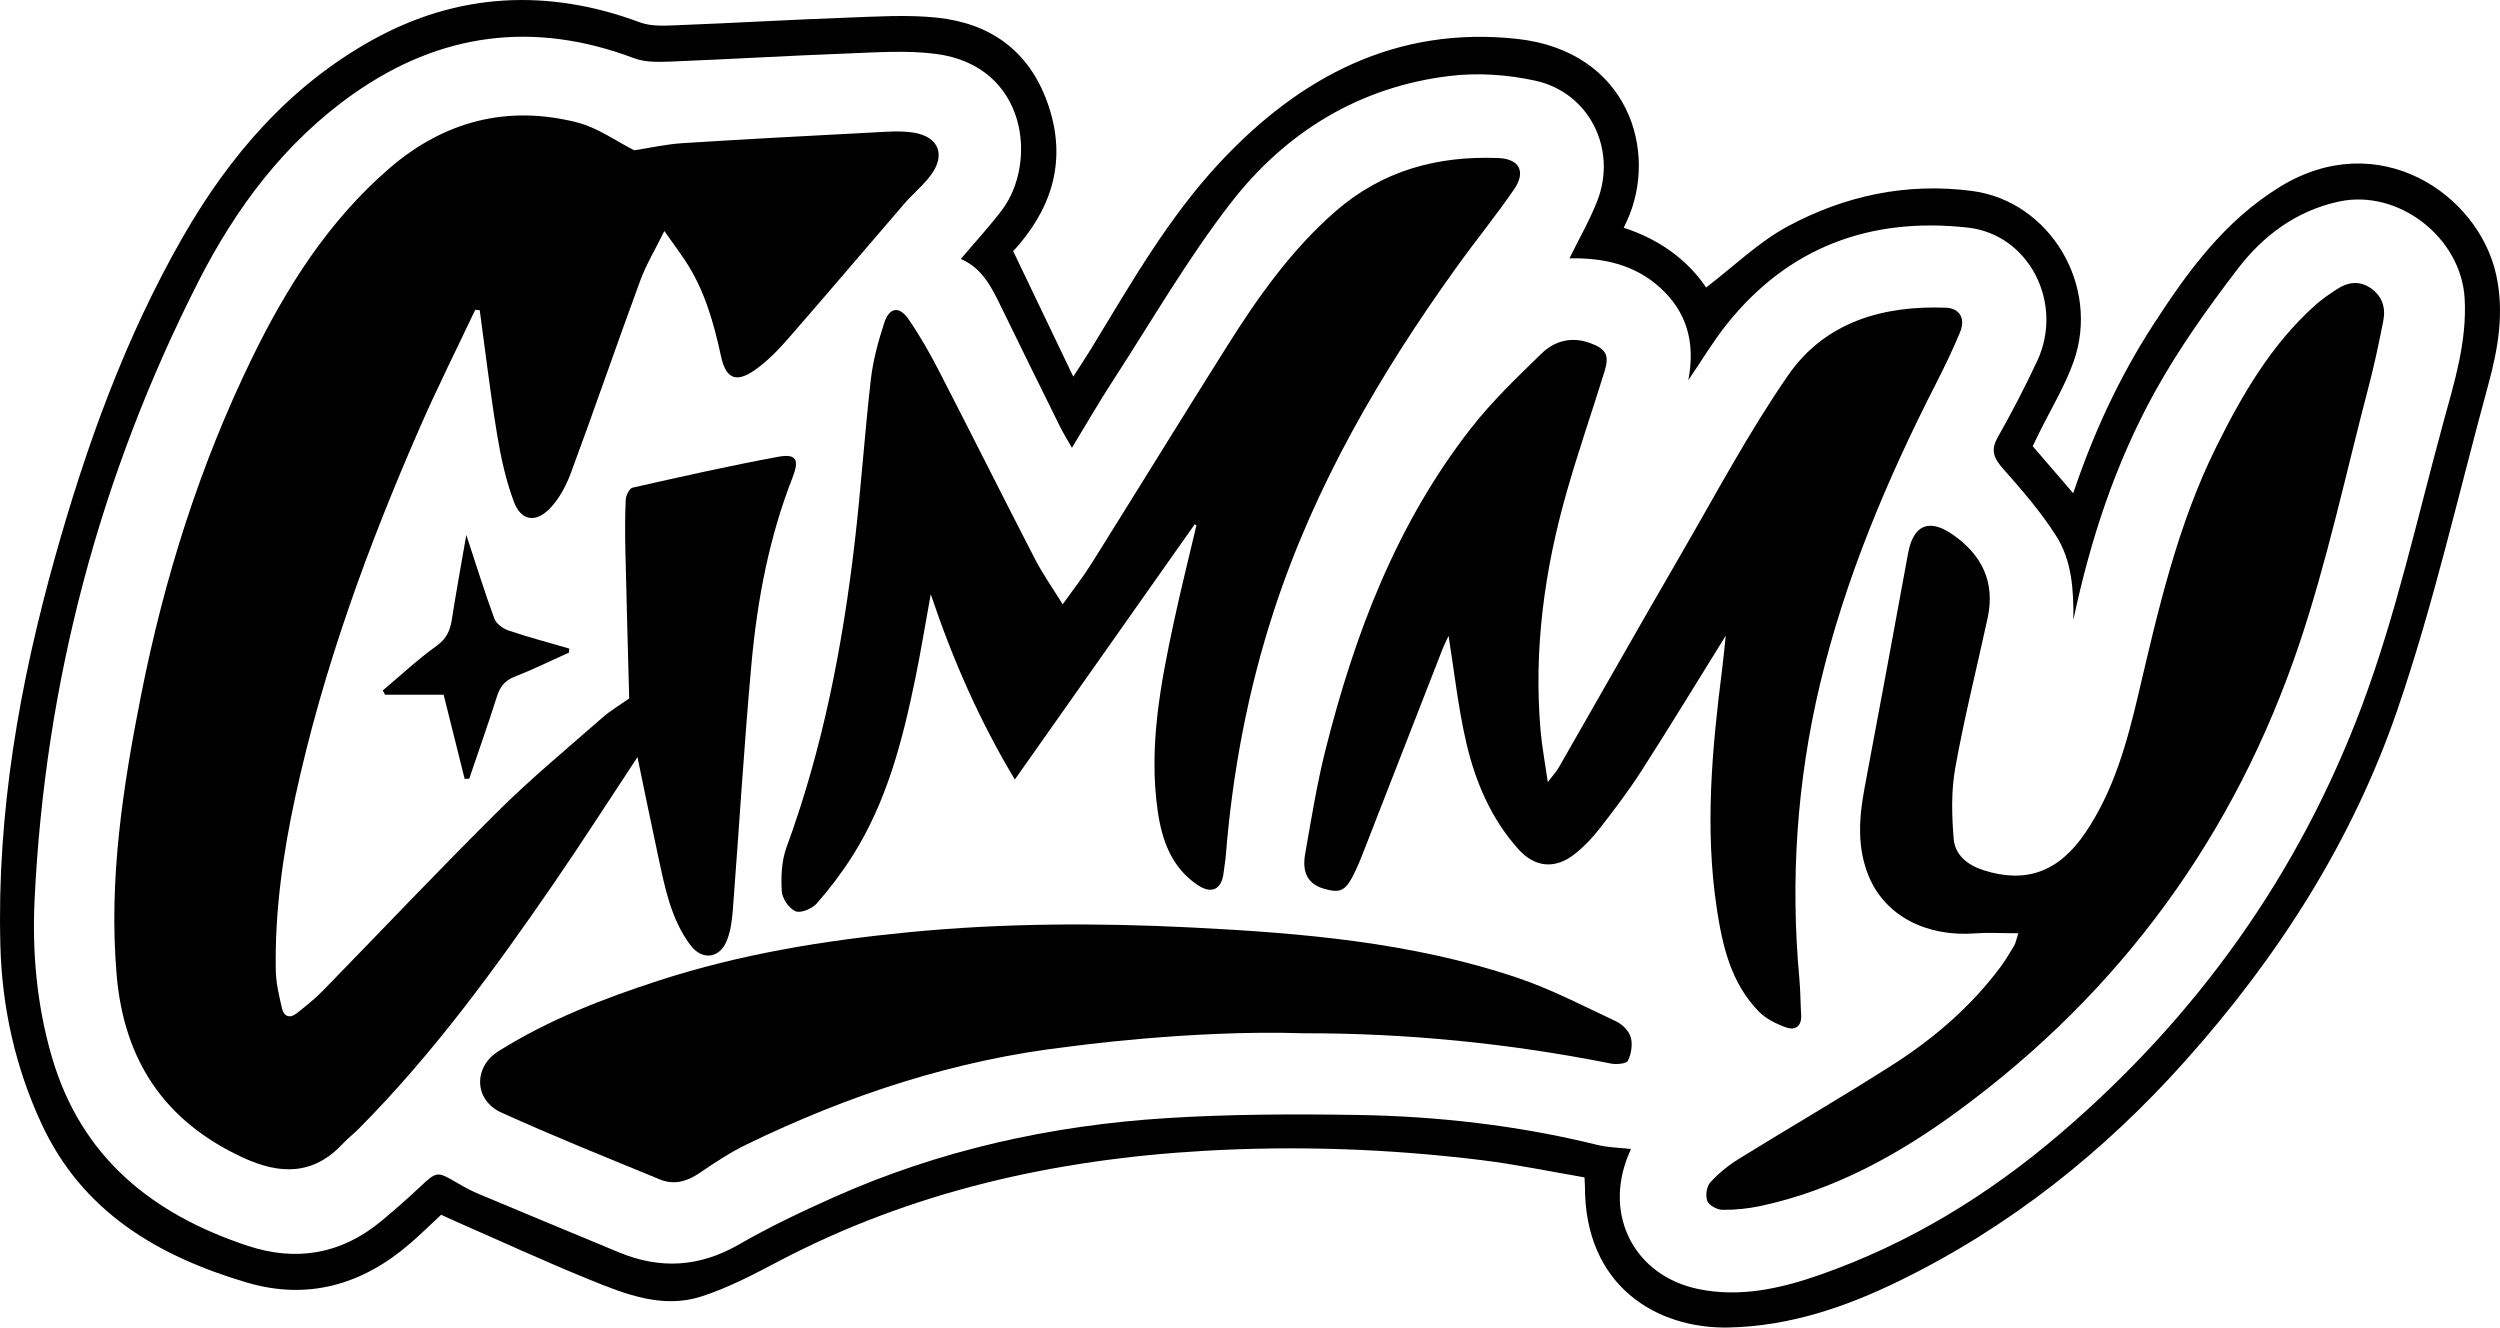
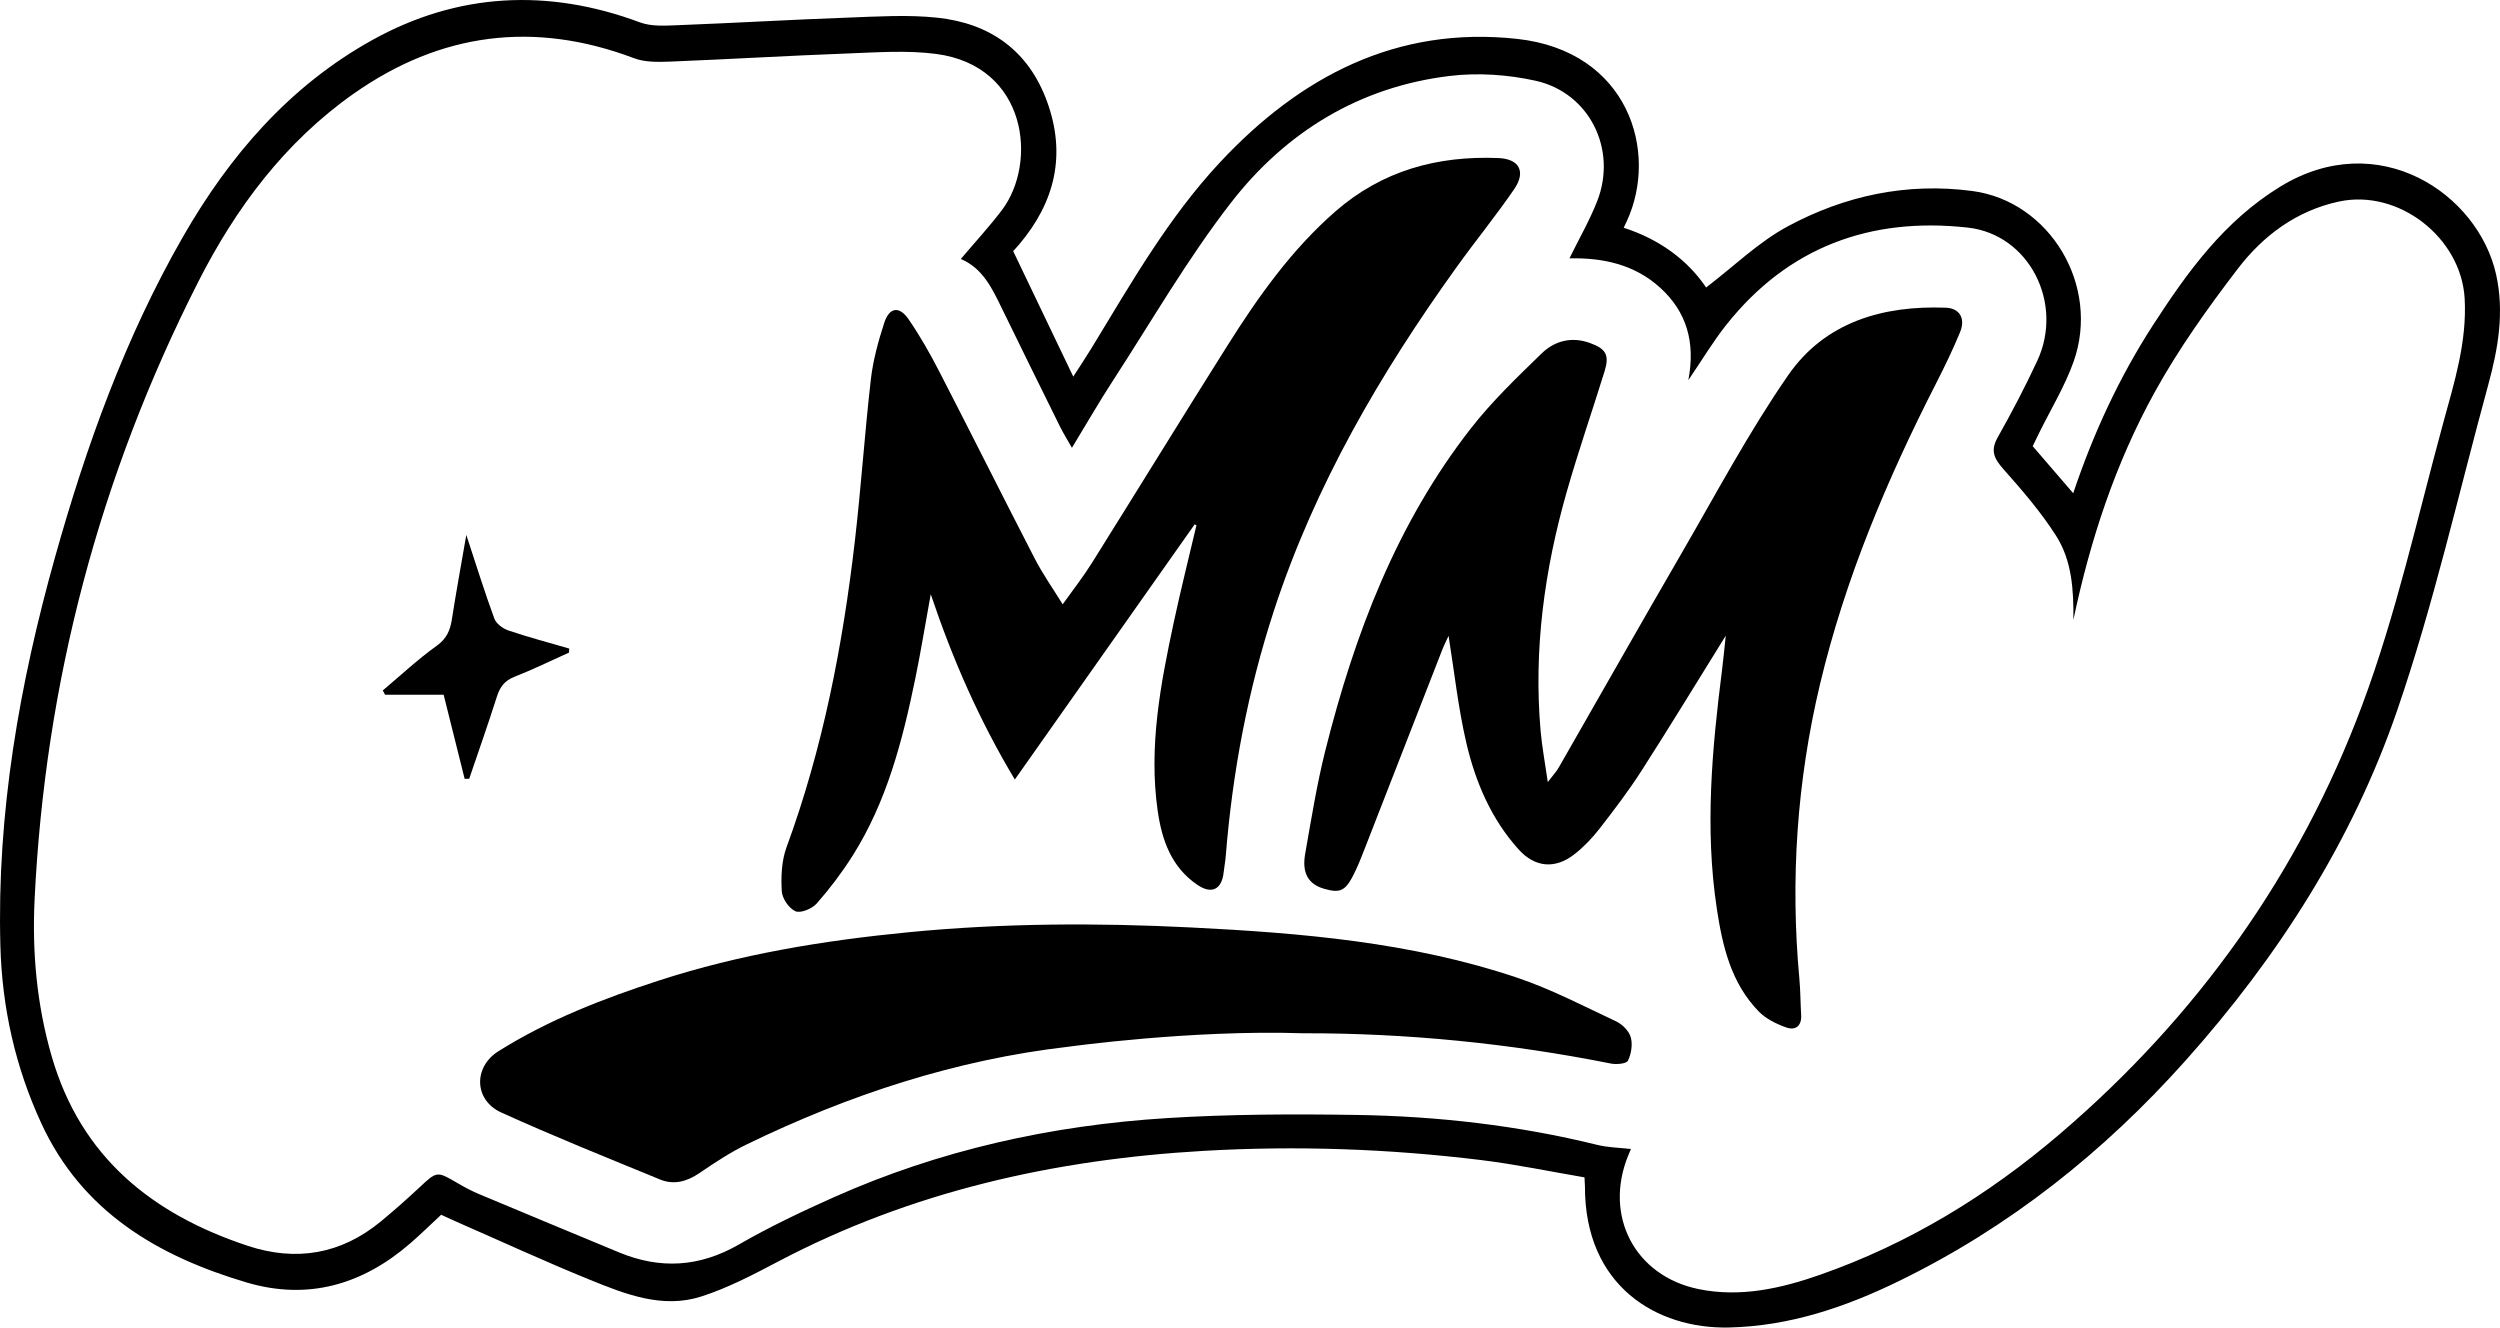
<svg xmlns="http://www.w3.org/2000/svg" id="_Слой_2" data-name="Слой 2" viewBox="0 0 2449.33 1300.64">
  <defs>
    <style> .cls-1 { stroke-width: 0px; } </style>
  </defs>
  <g id="_Слой_1-2" data-name="Слой 1">
    <g>
      <path class="cls-1" d="m2031.19,483.24c19.97-59.4,45.35-113.97,78.25-164.83,33.78-52.21,69.76-101.94,124.56-135.54,96.3-59.04,193.87,6.93,211.5,85.97,8.26,37.02,1.99,72.75-7.7,108.22-29.08,106.44-53.34,214.55-89.12,318.71-44.06,128.28-116.71,241.7-207.29,343.15-80.15,89.77-172.73,163.46-281.14,216.27-52.42,25.54-107.04,44.09-166.37,45.4-70.56,1.56-141.37-40.48-141.06-138.44,0-1.91-.19-3.82-.44-8.65-33.58-5.7-67.31-12.79-101.39-16.96-90.26-11.04-180.89-14.25-271.73-9-146.1,8.44-286.24,39.68-416.76,108.36-24.41,12.85-49.24,25.91-75.34,34.3-38.05,12.24-74.29-2.17-109.09-16.31-44.62-18.14-88.4-38.33-132.53-57.66-4.4-1.93-8.75-3.99-13.32-6.08-10.26,9.52-19.98,19.08-30.26,27.99-46.78,40.53-100.26,56.14-160.38,38.32-86.97-25.78-161.17-69.27-201.14-156C15.01,1045.35,2.01,987.35.37,926.58c-3.52-130.03,18.71-256.52,53.61-380.92,30.55-108.89,68.68-215.05,125.29-313.71,45.77-79.76,104.62-147.86,185.46-192.72,83.64-46.42,172.03-50.92,262.29-17.3,11.22,4.18,24.8,3.22,37.22,2.74,55.58-2.15,111.11-5.41,166.69-7.43,29.13-1.06,58.61-2.99,87.43.1,51.4,5.5,89.16,31.92,107.44,82.05,18.99,52.1,7.87,98.52-27.34,140.14-2.19,2.59-4.54,5.06-5.83,6.49,19.64,41,38.9,81.24,58.89,122.96,6.18-9.65,12.48-19.06,18.37-28.73,38.28-62.9,74.94-127.24,125.44-181.29,78.31-83.82,172.79-133.76,290.97-120.88,109,11.88,138.99,110.49,107.54,178.58-.79,1.7-1.6,3.39-3.06,6.48,34.92,11.21,62.6,31.57,80.78,58.53,27.15-20.73,51.33-44.52,80.01-59.94,55.93-30.07,116.59-43.1,180.76-34.61,75.84,10.03,125.76,92.62,99.2,167.33-8.57,24.1-22.26,46.39-33.6,69.5-2.13,4.34-4.24,8.69-6.42,13.16,12.92,15.02,25.58,29.73,39.69,46.13Zm.17,124.02c.33-29.01-1.36-57.93-16.93-82.33-14.78-23.17-33.01-44.34-51.32-64.97-9.14-10.3-13.44-18.12-5.92-31.43,13.87-24.57,27.01-49.65,38.88-75.24,26.07-56.25-7.97-123.65-68.23-130.32-95.18-10.55-176.06,18.92-236.72,95.53-12.75,16.1-23.35,33.89-36.99,53.93,7.09-37.25-1.73-66.94-27.48-90.44-25.25-23.05-56.53-29.61-89.01-28.86,9.54-19.46,19.84-37.26,27.23-56.19,19.72-50.52-7.52-106.01-60.3-117.81-27.07-6.05-56.45-8.04-83.94-4.76-88.64,10.59-160.82,54.92-214.55,124.16-42.56,54.84-77.51,115.6-115.45,174-13.83,21.29-26.51,43.33-40.42,66.19-4.53-8.01-8.41-14.18-11.63-20.67-19-38.39-37.94-76.81-56.71-115.31-9.61-19.72-18.71-39.73-40.51-49.03,13.77-16.28,27.71-31.38,40.09-47.66,35.3-46.41,25.34-141.59-64.55-153.25-28.69-3.72-58.31-1.45-87.45-.37-57.52,2.13-114.99,5.62-172.5,7.9-11.91.47-24.94.79-35.76-3.3-97.93-37.02-189.66-25.04-274.69,34.75-67.38,47.38-115.57,112.05-152.33,184.45C97.64,466.3,44.15,668.28,33.89,881.37c-2.49,51.86,2.18,103.15,16.73,153.47,28.58,98.87,98.44,154.72,192.07,185.73,47.43,15.71,91.51,8.26,130.48-23.92,12.78-10.56,25.23-21.56,37.35-32.88,17.63-16.47,17.39-16.56,37.69-4.69,6.71,3.93,13.61,7.65,20.77,10.66,45.75,19.2,91.58,38.2,137.4,57.22,40.44,16.8,79.01,14.53,117.56-7.69,29.86-17.21,61.19-32.09,92.69-46.16,103.9-46.41,213.51-70.6,326.59-77.67,61.75-3.86,123.84-4.06,185.74-3.1,79.6,1.23,158.51,10.26,236.07,29.36,10.56,2.6,21.73,2.71,32.85,4.01-.23.55-1.49,3.5-2.71,6.48-24.05,59.04,6.45,117.99,69.13,130.81,40.82,8.35,80.62-.63,119.08-14.12,87.03-30.54,164.33-77.79,234.37-137.61,134.41-114.81,234.56-254.88,296.27-419.65,33.64-89.82,54.37-184.54,79.72-277.38,10.86-39.75,23.33-79.33,20.97-121.73-3.33-59.71-64.79-107.65-123.21-95.04-41.71,9.01-74.21,33.39-99.09,65.88-29.53,38.57-58.03,78.58-81.46,121.02-38.45,69.63-63.19,144.97-79.56,222.9Z" />
-       <path class="cls-1" d="m624.52,741.79c-27.56,41.68-54.26,83.42-82.33,124.23-58.09,84.48-118.49,167.2-191.06,240.19-4.81,4.84-10.34,8.99-14.97,13.99-29.1,31.39-61.77,30.79-98.37,13.83-76.72-35.54-116.36-95.18-123.51-178.89-7.98-93.46,6.19-184.8,24.26-275.71,22.55-113.47,57.15-223.18,107.84-327.5,34.17-70.31,75.47-135.63,135.28-187.18,53.36-45.98,115.33-62.27,183.85-44.79,20.12,5.13,38.16,18.38,55.91,27.28,15.33-2.34,31.09-5.95,47.02-6.97,61.82-3.95,123.69-7.21,185.55-10.43,13.6-.71,27.52-2,40.82.05,25.14,3.88,32.12,22.15,16.72,42.28-7.66,10.01-17.64,18.22-25.92,27.81-37.59,43.53-74.72,87.46-112.56,130.77-10.18,11.65-21.17,23.21-33.77,31.96-18.38,12.76-28.18,8.05-32.93-13.91-7.15-32.99-16.21-65.19-35.18-93.68-5.91-8.87-12.28-17.44-20.3-28.79-8.68,17.66-17.76,32.7-23.73,48.89-23.01,62.5-44.62,125.51-67.75,187.97-4.75,12.83-11.77,26.07-21.29,35.58-13.78,13.76-27.72,11.15-34.53-6.96-7.95-21.12-12.85-43.69-16.53-66.04-6.67-40.48-11.47-81.27-17.04-121.92-1.47-.12-2.93-.24-4.4-.35-17.99,38.08-36.92,75.75-53.81,114.31-51.45,117.46-95.37,237.55-122.57,363.22-12.1,55.89-20.05,112.36-19.03,169.69.22,12.47,3.27,25.02,6.1,37.28,1.81,7.8,7.65,10.13,14.36,4.79,8.75-6.97,17.62-13.96,25.42-21.94,57.31-58.65,113.59-118.34,171.81-176.07,32.52-32.26,67.99-61.57,102.46-91.83,7.94-6.97,17.25-12.4,26.11-18.67-1.24-47.04-2.63-95.18-3.71-143.33-.38-17.08-.48-34.2.29-51.25.19-4.22,3.61-11.24,6.68-11.93,47.4-10.71,94.84-21.42,142.61-30.24,17.73-3.28,21.07,2.72,14.24,20.12-22.99,58.57-34.56,119.82-40.26,181.99-7.38,80.59-12.12,161.43-18.34,242.13-.78,10.08-2.13,20.63-5.91,29.87-7.32,17.92-24.61,19.34-35.94,3.94-18.79-25.53-24.62-55.79-31.08-85.76-7.03-32.65-13.68-65.39-20.49-98.05Z" />
      <path class="cls-1" d="m1690.79,622.77c-28.52,45.88-55.03,89.49-82.59,132.43-12.62,19.66-26.84,38.35-41.2,56.81-7.13,9.17-15.4,17.84-24.53,24.96-18.88,14.74-38.64,12.99-54.65-4.77-27.11-30.07-42.49-66.59-51.41-105.22-7.85-33.99-11.57-68.93-17.21-104.03-1.96,4.31-4.4,9.09-6.34,14.06-25.1,64.29-50.12,128.61-75.21,192.91-3.01,7.7-5.98,15.45-9.5,22.92-9.39,19.93-14.22,22.64-30.63,18-15.53-4.4-22.18-15.2-18.82-34.25,6-34,11.45-68.21,19.86-101.65,28.59-113.67,69.71-222.12,142.74-315.54,20.57-26.32,45.03-49.77,69.09-73.12,12.75-12.37,29.36-16.79,47.45-10.19,15.55,5.67,19.18,11.66,14.19,27.75-12.23,39.47-25.81,78.55-37.12,118.27-21.79,76.49-32.5,154.42-25.52,234.1,1.35,15.41,4.26,30.68,7.03,50.01,4.92-6.47,8.35-10.09,10.76-14.3,39.97-69.64,79.47-139.54,119.79-208.98,34.2-58.9,66.24-119.41,104.92-175.27,36.07-52.08,92.59-68.55,154.48-66.19,13.56.52,19.48,10.51,13.99,23.88-7.01,17.07-15.09,33.74-23.49,50.19-48.14,94.28-89.14,191.42-113.72,294.65-22.65,95.11-29.23,191.66-20.22,289.16,1.08,11.65,1,23.4,1.71,35.08.65,10.71-5.57,15.37-14.38,12.28-9.71-3.41-19.99-8.41-27.05-15.62-27.22-27.82-35.61-63.98-41.21-100.93-11.9-78.48-4.68-156.55,5.22-234.56,1.28-10.1,2.2-20.24,3.56-32.86Z" />
      <path class="cls-1" d="m1170.45,513.73c-58.26,82.66-116.52,165.32-176.2,250-34.7-58.02-60.49-116.58-82.37-181.55-5.55,30.49-9.8,56.73-15.16,82.74-12.51,60.73-27.91,120.6-61.58,173.74-10.38,16.38-22.21,32.05-35.04,46.57-4.51,5.1-15.69,9.74-20.77,7.54-6.36-2.75-13.02-12.58-13.42-19.69-.8-14.25-.18-29.75,4.67-42.96,35.63-97.05,55.06-197.63,66.93-299.84,6.13-52.77,9.64-105.85,15.7-158.63,2.15-18.68,7.25-37.26,13.07-55.22,5-15.45,14.7-16.95,23.86-3.68,11.28,16.36,21.14,33.85,30.26,51.54,31.46,60.99,62.1,122.41,93.58,183.38,7.55,14.62,17.15,28.18,27.15,44.41,10.22-14.36,19.99-26.73,28.31-40.02,44.48-70.98,88.28-142.39,132.96-213.24,30.23-47.93,62.83-94.12,106.01-131.76,45.9-40.02,100.07-54.68,159.71-52.21,20.36.84,27.14,13.29,15.4,30.43-17.89,26.12-37.98,50.71-56.46,76.44-74.8,104.13-138.95,214.1-178.97,336.62-25.5,78.06-40.63,158.4-47.17,240.31-.43,5.34-1.47,10.62-2.05,15.95-1.83,16.76-11.63,21.9-25.74,12.33-25.36-17.2-34.76-43.68-38.88-72.32-9.04-62.91,2.74-124.23,15.81-185.29,6.79-31.7,14.73-63.14,22.14-94.7-.59-.3-1.18-.6-1.78-.9Z" />
-       <path class="cls-1" d="m1977.4,914.34c-16,0-29.35-.82-42.57.15-47.89,3.49-87.59-17.37-103.61-55.21-12.13-28.66-9.94-58.03-4.4-87.64,14.34-76.53,28.66-153.06,42.62-229.66,4.99-27.39,20.27-34.41,43.34-18.5,28.81,19.87,42.19,46.7,34.57,81.94-10.58,48.97-22.88,97.62-31.73,146.89-4.05,22.55-3.42,46.4-1.56,69.4,1.29,16,13.66,25.96,29.5,30.96,41.35,13.05,73.43,1.78,99.6-36.91,27.77-41.05,40.72-88.03,51.87-135.55,19.46-82.91,38.34-166.03,76.59-242.97,25.28-50.84,53.66-99.67,96.58-138.18,6.49-5.83,13.83-10.79,21.15-15.59,10.51-6.9,21.68-8.89,32.85-1.48,11.47,7.62,15.36,19.06,12.86,31.94-4.26,21.95-8.92,43.87-14.6,65.5-22.12,84.23-40.24,169.85-68.02,252.2-62.97,186.62-174.56,339.77-333.79,456.64-58.41,42.87-121.51,77.7-193.41,93.2-12.3,2.65-25.12,3.94-37.68,3.82-5.22-.05-13.15-4.34-14.86-8.68-2-5.07-.69-14.21,2.93-18.19,8.07-8.88,17.78-16.75,28.02-23.08,49.7-30.75,100.31-60.06,149.6-91.46,40.93-26.08,77.68-57.44,106.88-96.75,4.92-6.63,9.1-13.83,13.38-20.91,1.19-1.96,1.51-4.45,3.9-11.88Z" />
      <path class="cls-1" d="m1276.13,1012.32c101.73-.21,202.44,9.8,302.2,29.69,5.41,1.08,15.18.18,16.64-2.84,3.25-6.7,4.71-15.97,2.72-23-1.74-6.12-8.27-12.64-14.32-15.48-32.02-15.05-63.69-31.62-97.09-42.85-103.53-34.82-211.55-43.78-319.67-49.19-92.12-4.61-184.32-4.27-276.35,4.68-83.13,8.08-165.17,21.47-244.79,47.34-54.73,17.78-108.29,38.55-157.22,69.3-24.68,15.52-23.79,47.86,2.71,59.91,51.29,23.33,103.65,44.31,155.79,65.73,13.58,5.58,26.35,1.97,38.59-6.38,14.84-10.12,30-20.15,46.11-27.98,100.11-48.61,204.96-83.08,315.66-95.78,0,0,119.9-16.72,229.03-13.16Z" />
      <path class="cls-1" d="m456.86,524.11c9.8,29.75,17.97,56.14,27.5,82.03,1.83,4.98,8.42,9.76,13.84,11.59,19.59,6.6,39.63,11.91,59.49,17.7-.07,1.31-.15,2.61-.22,3.92-17.71,7.96-35.16,16.56-53.22,23.62-9.7,3.79-14.36,9.87-17.39,19.4-8.59,27.01-18.04,53.74-27.15,80.59-1.49.03-2.98.06-4.48.1-6.73-26.95-13.46-53.9-20.58-82.42h-57.38c-.76-1.39-1.51-2.79-2.27-4.18,17.55-14.75,34.35-30.54,52.94-43.84,10.01-7.16,13.18-15.44,14.88-26.41,4.06-26.23,8.88-52.34,14.02-82.1Z" />
    </g>
  </g>
</svg>